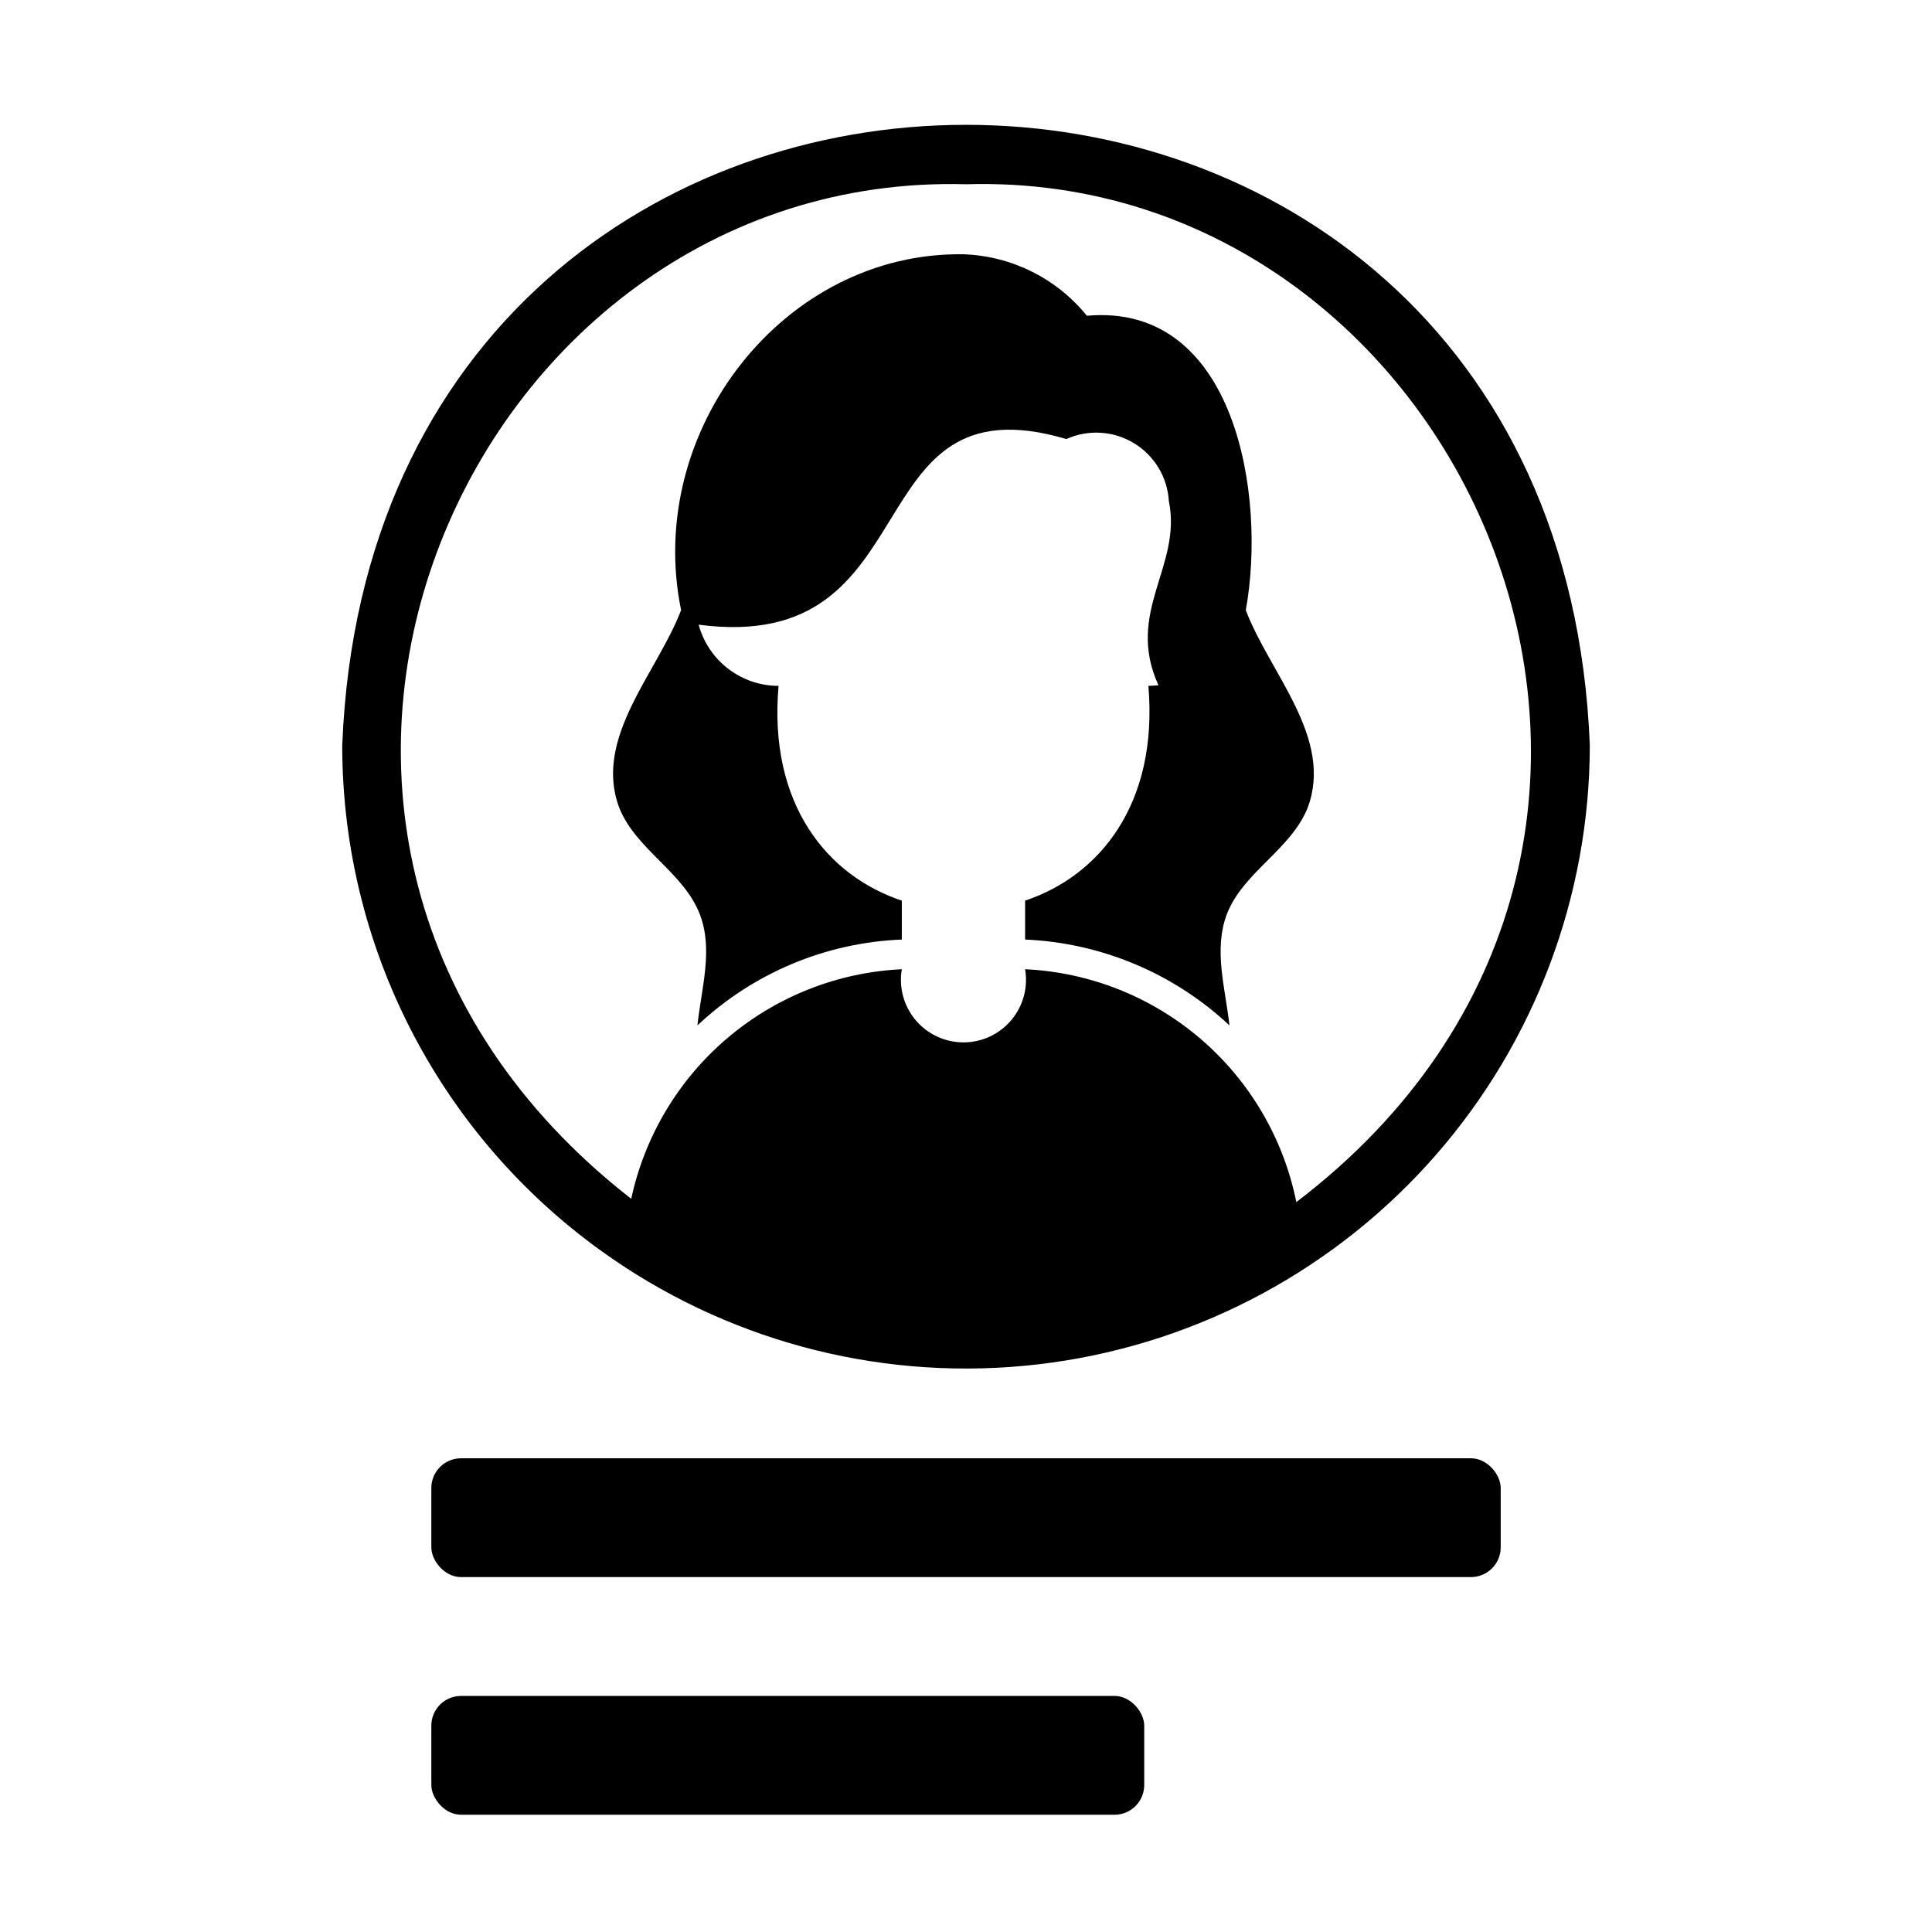
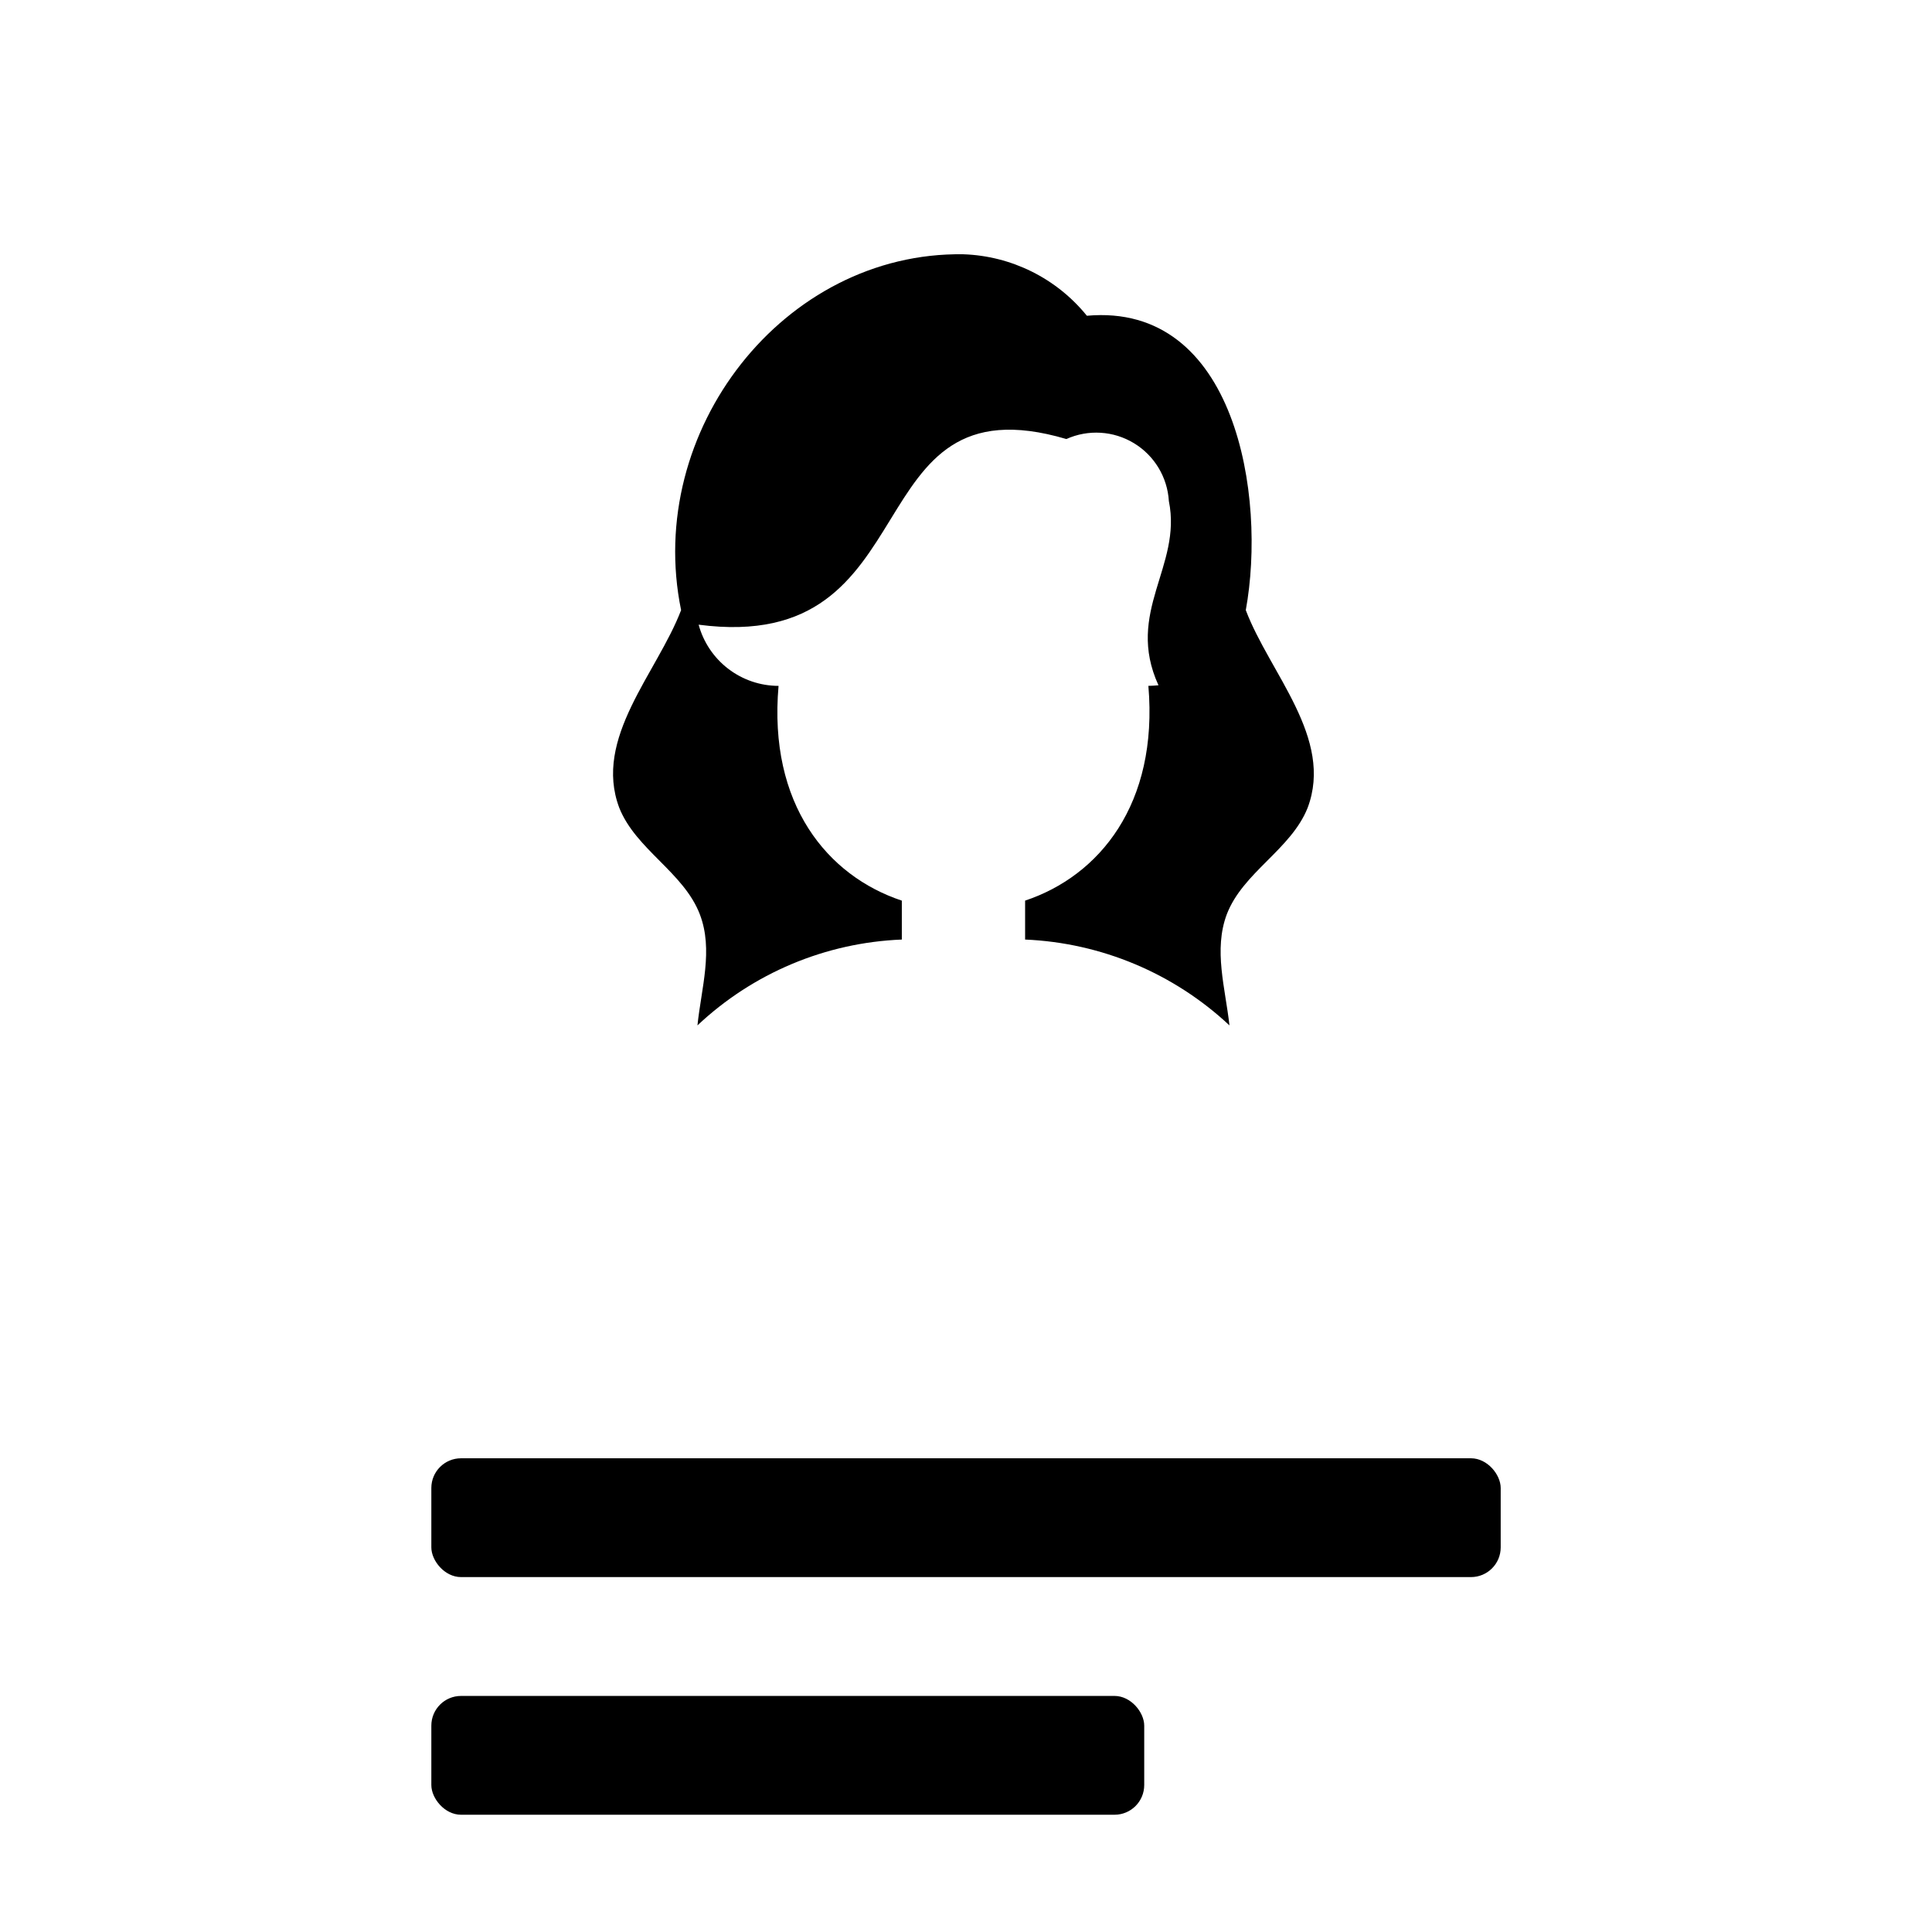
<svg xmlns="http://www.w3.org/2000/svg" fill="#000000" width="800px" height="800px" version="1.1" viewBox="144 144 512 512">
  <g>
-     <path d="m309.55 479.77c33.398 21.812 73.562 30.816 113.08 25.348s75.723-25.039 101.95-55.102c26.223-30.066 40.691-68.594 40.738-108.49-8.66-219.25-321.95-219.27-330.62 0-0.016 27.453 6.82 54.477 19.895 78.617 13.074 24.141 31.969 44.633 54.969 59.625zm90.449-286.94c133.14-3.977 211.6 175.22 87.543 269.74-3.391-16.824-12.301-32.039-25.324-43.219-13.023-11.184-29.41-17.691-46.555-18.496 0.828 4.816-0.512 9.754-3.66 13.492-3.148 3.738-7.785 5.894-12.676 5.894-4.887 0-9.523-2.156-12.676-5.894-3.148-3.738-4.488-8.676-3.656-13.492-16.992 0.816-33.234 7.223-46.203 18.227s-21.938 25.988-25.508 42.617c-122.33-95.32-44.371-272.53 88.715-268.87z" />
    <path d="m266.18 530.46h267.65c4.348 0 7.871 4.348 7.871 7.871v15.742c0 4.348-3.523 7.871-7.871 7.871h-267.65c-4.348 0-7.871-4.348-7.871-7.871v-15.742c0-4.348 3.523-7.871 7.871-7.871z" />
    <path d="m266.18 593.44h173.18c4.348 0 7.871 4.348 7.871 7.871v15.742c0 4.348-3.523 7.871-7.871 7.871h-173.18c-4.348 0-7.871-4.348-7.871-7.871v-15.742c0-4.348 3.523-7.871 7.871-7.871z" />
    <path d="m308.13 358.12c4.41 11.02 17.082 17.082 21.332 28.184 3.621 9.445 0.395 19.523-0.629 29.441v-0.004c14.719-13.863 33.953-21.945 54.16-22.75v-10.312c-19.68-6.535-35.426-25.504-32.668-56.914h-0.004c-4.816-0.004-9.504-1.594-13.328-4.527-3.828-2.93-6.586-7.039-7.848-11.688 62.348 8.188 40.621-65.969 97.457-49.199v-0.004c5.785-2.598 12.477-2.191 17.898 1.098 5.426 3.285 8.887 9.027 9.262 15.355 3.543 17.32-11.652 29.363-2.754 48.805-0.867 0.078-1.812 0.156-2.676 0.156 2.676 31.41-13.066 50.383-32.668 56.914v10.312l-0.004 0.004c20.191 0.867 39.406 8.938 54.16 22.75-1.102-9.918-4.25-19.996-0.707-29.441 4.25-11.098 17.004-17.16 21.41-28.184 7.008-18.5-10.078-35.738-16.375-52.426 5.512-30.148-2.598-81.555-42.117-78.012h0.004c-8.039-9.922-19.988-15.867-32.75-16.293-47.547-0.707-84.547 46.762-74.785 94.309-6.375 16.684-23.379 33.926-16.371 52.426z" />
  </g>
</svg>